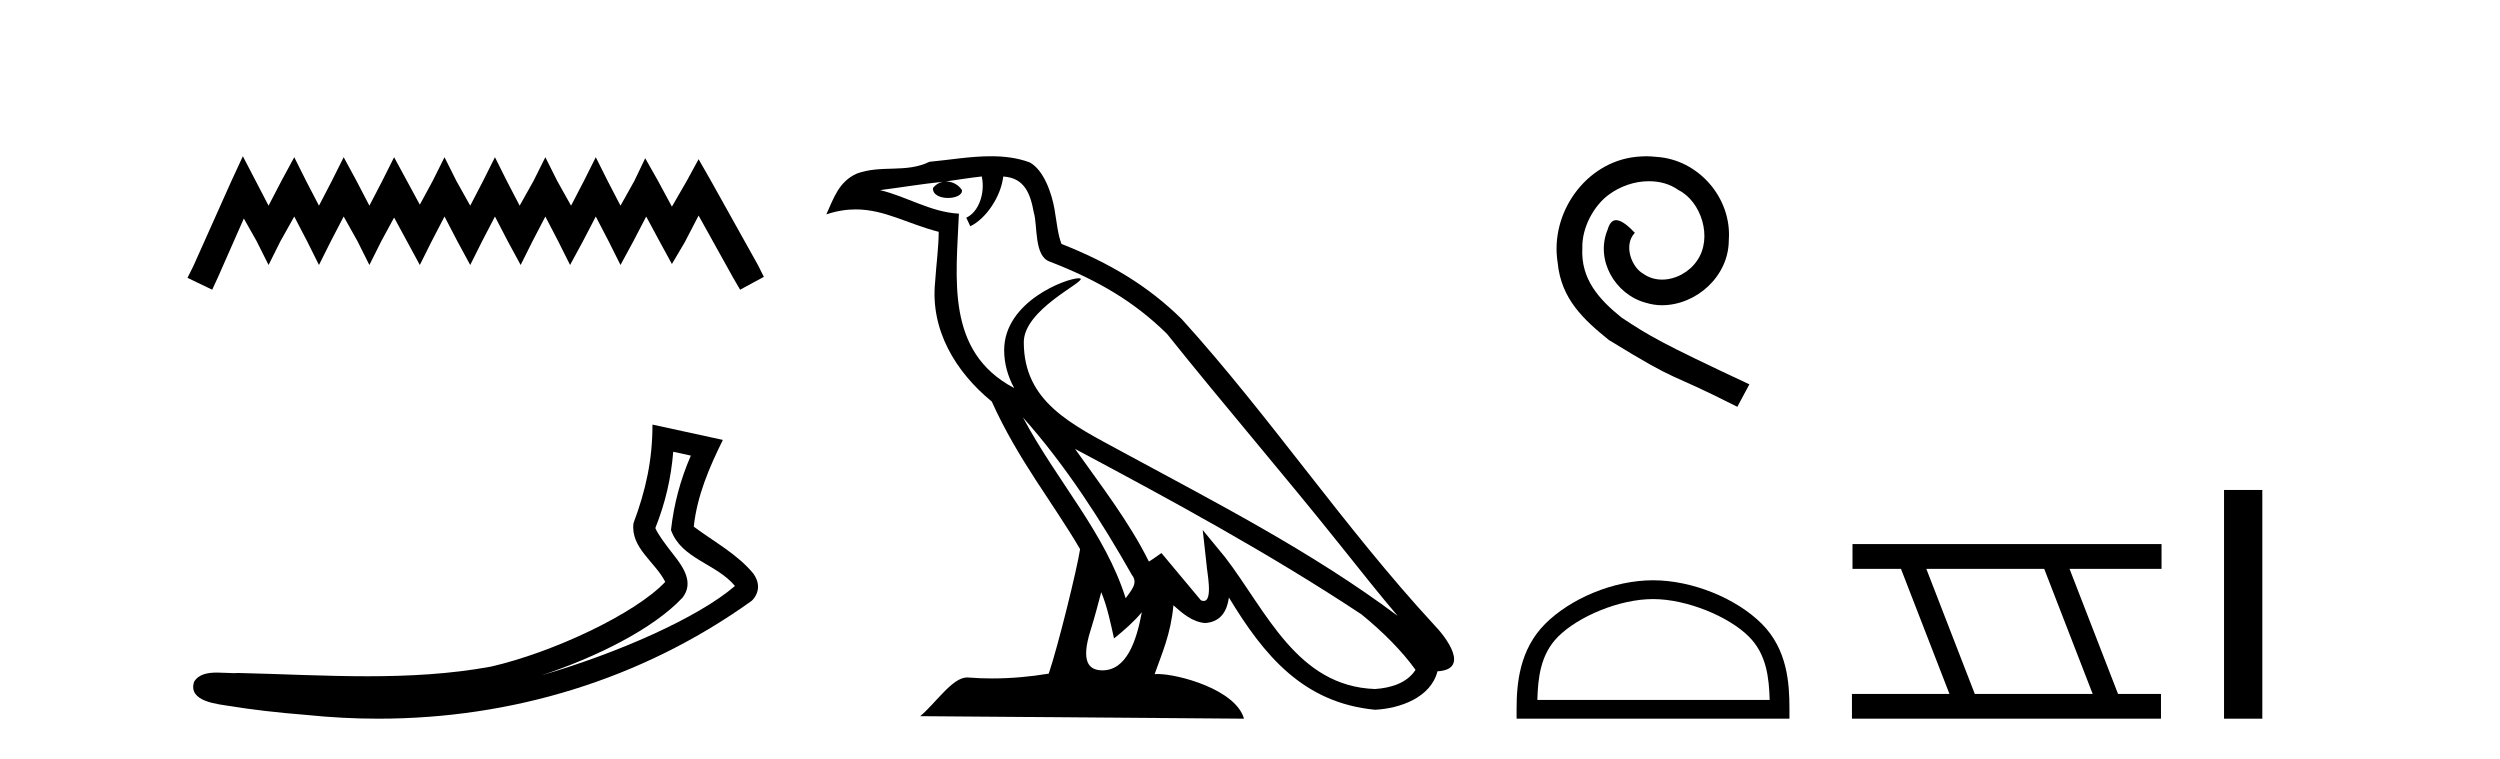
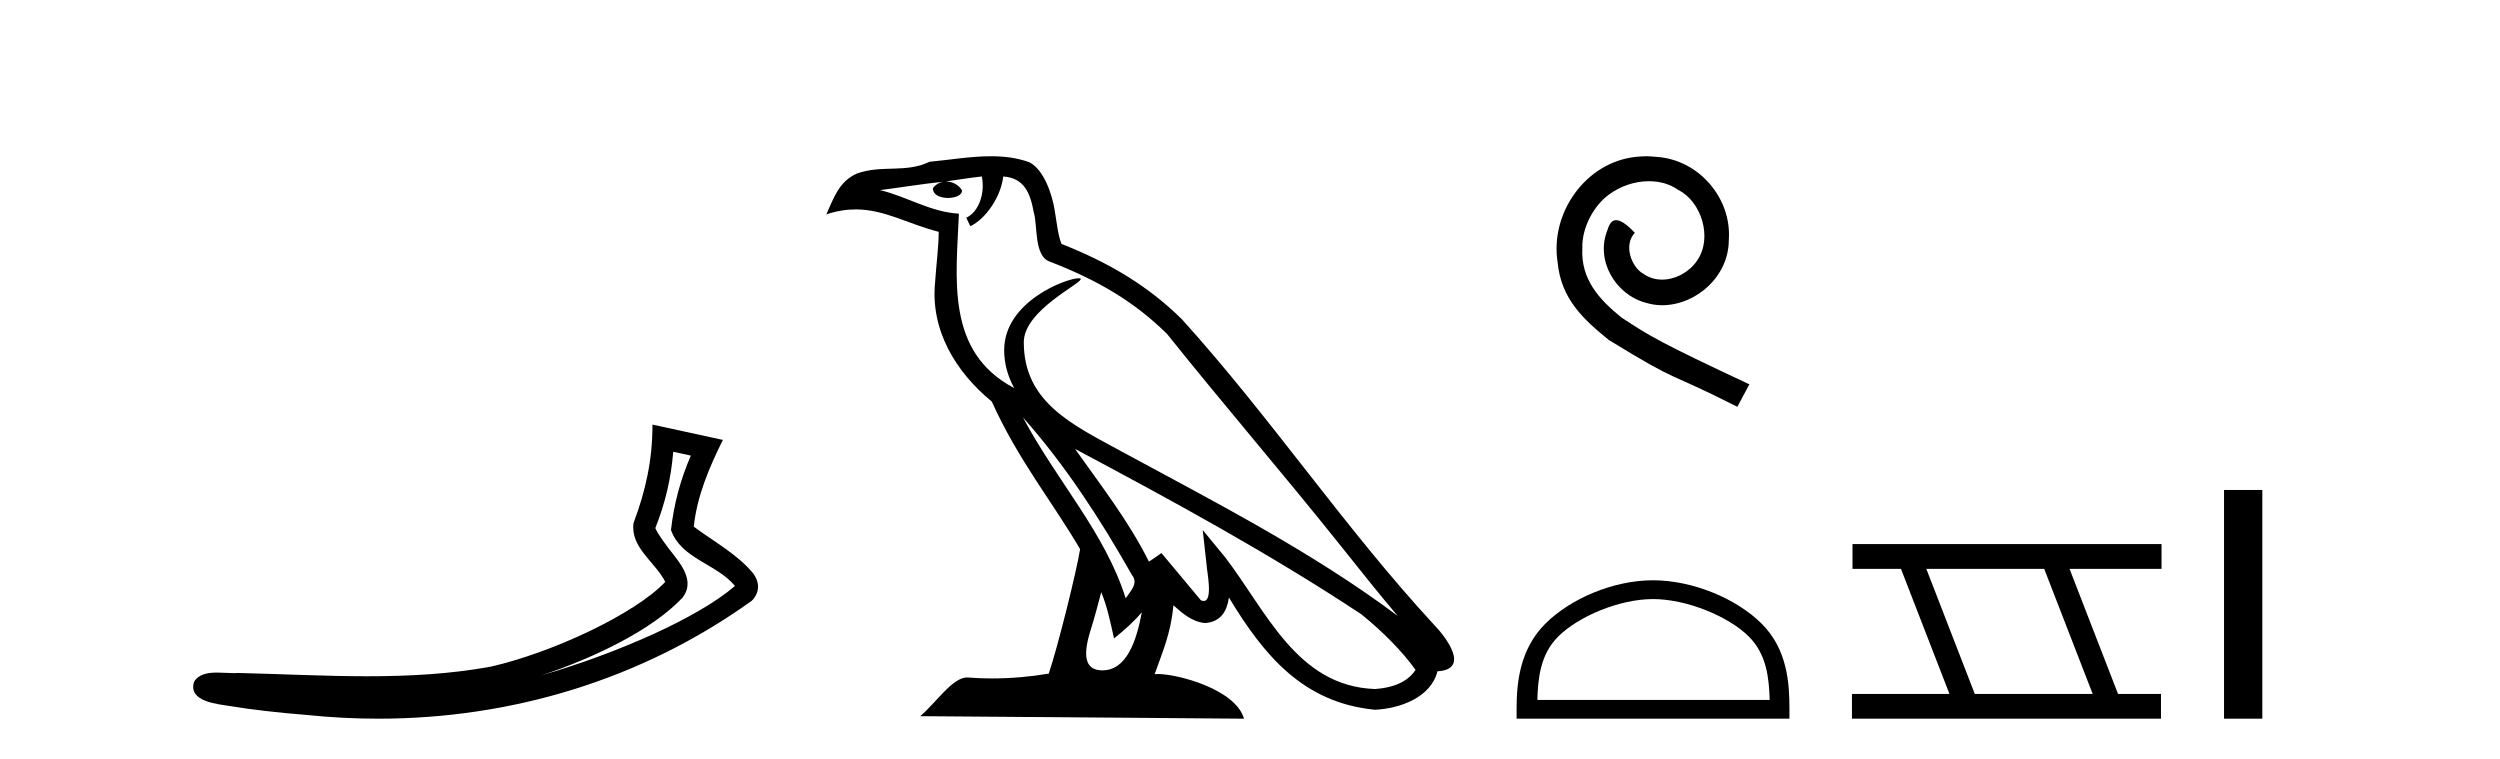
<svg xmlns="http://www.w3.org/2000/svg" width="135.0" height="41.0">
-   <path d="M 13.114 8.437 L 12.473 9.825 L 10.444 14.363 L 10.124 15.003 L 11.459 15.644 L 11.779 14.95 L 13.167 11.8 L 13.861 13.028 L 14.502 14.309 L 15.142 13.028 L 15.89 11.693 L 16.584 13.028 L 17.224 14.309 L 17.865 13.028 L 18.559 11.693 L 19.306 13.028 L 19.947 14.309 L 20.588 13.028 L 21.282 11.747 L 21.976 13.028 L 22.67 14.309 L 23.31 13.028 L 24.004 11.693 L 24.698 13.028 L 25.392 14.309 L 26.033 13.028 L 26.727 11.693 L 27.421 13.028 L 28.115 14.309 L 28.755 13.028 L 29.449 11.693 L 30.143 13.028 L 30.784 14.309 L 31.478 13.028 L 32.172 11.693 L 32.866 13.028 L 33.507 14.309 L 34.201 13.028 L 34.895 11.693 L 35.642 13.081 L 36.283 14.256 L 36.977 13.081 L 37.724 11.64 L 39.593 15.003 L 39.966 15.644 L 41.248 14.95 L 40.927 14.309 L 38.365 9.718 L 37.724 8.597 L 37.084 9.771 L 36.283 11.159 L 35.535 9.771 L 34.841 8.544 L 34.254 9.771 L 33.507 11.106 L 32.813 9.771 L 32.172 8.49 L 31.531 9.771 L 30.837 11.106 L 30.09 9.771 L 29.449 8.49 L 28.809 9.771 L 28.061 11.106 L 27.367 9.771 L 26.727 8.49 L 26.086 9.771 L 25.392 11.106 L 24.645 9.771 L 24.004 8.49 L 23.364 9.771 L 22.67 11.053 L 21.976 9.771 L 21.282 8.49 L 20.641 9.771 L 19.947 11.106 L 19.253 9.771 L 18.559 8.49 L 17.918 9.771 L 17.224 11.106 L 16.53 9.771 L 15.89 8.49 L 15.196 9.771 L 14.502 11.106 L 13.808 9.771 L 13.114 8.437 Z" style="fill:#000000;stroke:none" />
  <path d="M 36.355 24.395 L 37.306 24.603 C 36.732 25.924 36.391 27.23 36.233 28.62 C 36.789 30.19 38.673 30.419 39.688 31.642 C 37.694 33.36 33.34 35.275 29.234 36.47 C 32.194 35.491 35.273 33.963 36.853 32.276 C 37.484 31.473 36.905 30.633 36.38 29.965 C 35.946 29.417 35.514 28.83 35.388 28.516 C 35.928 27.152 36.235 25.843 36.355 24.395 ZM 35.233 22.928 C 35.235 24.831 34.876 26.472 34.208 28.253 C 34.042 29.584 35.381 30.34 35.924 31.422 C 34.277 33.161 29.833 35.237 26.509 35.998 C 24.306 36.402 22.073 36.518 19.835 36.518 C 17.512 36.518 15.181 36.394 12.869 36.341 C 12.799 36.347 12.724 36.35 12.645 36.35 C 12.366 36.35 12.043 36.319 11.726 36.319 C 11.219 36.319 10.731 36.399 10.481 36.815 C 10.13 37.902 11.779 38.023 12.479 38.136 C 13.523 38.31 14.967 38.482 16.575 38.609 C 17.862 38.742 19.149 38.809 20.43 38.809 C 27.623 38.809 34.655 36.701 40.585 32.449 C 40.792 32.264 40.94 31.958 40.934 31.674 C 40.928 31.39 40.815 31.168 40.686 30.98 C 39.825 29.928 38.548 29.249 37.463 28.439 C 37.643 26.772 38.3 25.24 39.035 23.755 L 35.233 22.928 Z" style="fill:#000000;stroke:none" />
  <path d="M 55.238 22.54 L 55.238 22.54 C 57.532 25.118 59.431 28.06 61.124 31.048 C 61.48 31.486 61.08 31.888 60.786 32.305 C 59.671 28.763 57.103 26.03 55.238 22.54 ZM 53.017 9.529 C 53.208 10.422 52.856 11.451 52.179 11.755 L 52.396 12.217 C 53.241 11.815 54.054 10.612 54.175 9.532 C 55.329 9.601 55.645 10.47 55.825 11.479 C 56.042 12.168 55.822 13.841 56.696 14.13 C 59.276 15.129 61.248 16.285 63.019 18.031 C 66.074 21.852 69.266 25.552 72.321 29.376 C 73.508 30.865 74.593 32.228 75.475 33.257 C 70.836 29.789 65.652 27.136 60.566 24.38 C 57.863 22.911 55.285 21.71 55.285 18.477 C 55.285 16.738 58.489 15.281 58.357 15.055 C 58.345 15.035 58.308 15.026 58.25 15.026 C 57.592 15.026 54.225 16.274 54.225 18.907 C 54.225 19.637 54.42 20.313 54.76 20.944 C 54.754 20.944 54.749 20.943 54.744 20.943 C 51.051 18.986 51.638 15.028 51.781 11.538 C 50.246 11.453 48.982 10.616 47.525 10.267 C 48.655 10.121 49.782 9.933 50.915 9.816 L 50.915 9.816 C 50.703 9.858 50.508 9.982 50.379 10.154 C 50.36 10.526 50.781 10.69 51.191 10.69 C 51.591 10.69 51.982 10.534 51.944 10.264 C 51.763 9.982 51.433 9.799 51.095 9.799 C 51.086 9.799 51.076 9.799 51.066 9.799 C 51.63 9.719 52.38 9.599 53.017 9.529 ZM 59.467 31.976 C 59.798 32.78 59.969 33.632 60.157 34.476 C 60.695 34.04 61.216 33.593 61.658 33.06 L 61.658 33.06 C 61.37 34.623 60.833 36.199 59.532 36.199 C 58.744 36.199 58.379 35.667 58.885 34.054 C 59.123 33.293 59.312 32.566 59.467 31.976 ZM 58.053 24.242 L 58.053 24.242 C 63.319 27.047 68.533 29.879 73.513 33.171 C 74.686 34.122 75.731 35.181 76.439 36.172 C 75.97 36.901 75.076 37.152 74.25 37.207 C 70.035 37.06 68.385 32.996 66.158 30.093 L 64.947 28.622 L 65.156 30.507 C 65.17 30.846 65.518 32.452 65 32.452 C 64.956 32.452 64.905 32.44 64.848 32.415 L 62.718 29.865 C 62.49 30.015 62.275 30.186 62.04 30.325 C 60.983 28.187 59.437 26.196 58.053 24.242 ZM 53.509 8.437 C 52.402 8.437 51.268 8.636 50.193 8.736 C 48.911 9.361 47.612 8.884 46.268 9.373 C 45.296 9.809 45.024 10.693 44.622 11.576 C 45.195 11.386 45.716 11.308 46.206 11.308 C 47.773 11.308 49.034 12.097 50.69 12.518 C 50.688 13.349 50.557 14.292 50.495 15.242 C 50.238 17.816 51.595 20.076 53.557 21.685 C 54.962 24.814 56.906 27.214 58.325 29.655 C 58.156 30.752 57.135 34.89 56.632 36.376 C 55.647 36.542 54.594 36.636 53.56 36.636 C 53.142 36.636 52.728 36.62 52.322 36.588 C 52.29 36.584 52.259 36.582 52.227 36.582 C 51.429 36.582 50.552 37.945 49.692 38.673 L 67.176 38.809 C 66.73 37.233 63.623 36.397 62.519 36.397 C 62.456 36.397 62.399 36.399 62.35 36.405 C 62.74 35.29 63.225 34.243 63.364 32.686 C 63.852 33.123 64.399 33.595 65.082 33.644 C 65.917 33.582 66.256 33.011 66.362 32.267 C 68.254 35.396 70.37 37.951 74.25 38.327 C 75.591 38.261 77.263 37.675 77.624 36.25 C 79.403 36.149 78.099 34.416 77.438 33.737 C 72.598 28.498 68.603 22.517 63.82 17.238 C 61.978 15.421 59.898 14.192 57.322 13.173 C 57.13 12.702 57.067 12.032 56.943 11.295 C 56.807 10.491 56.378 9.174 55.593 8.765 C 54.925 8.519 54.222 8.437 53.509 8.437 Z" style="fill:#000000;stroke:none" />
  <path d="M 88.896 8.437 C 88.709 8.437 88.521 8.454 88.333 8.471 C 85.617 8.761 83.686 11.512 84.113 14.177 C 84.301 16.158 85.531 17.269 86.881 18.362 C 90.895 20.822 89.768 19.917 93.816 21.967 L 94.466 20.754 C 89.648 18.499 89.067 18.14 87.564 17.149 C 86.334 16.158 85.36 15.065 85.446 13.408 C 85.412 12.263 86.095 11.085 86.864 10.521 C 87.479 10.06 88.264 9.786 89.033 9.786 C 89.614 9.786 90.161 9.923 90.639 10.265 C 91.852 10.863 92.518 12.844 91.63 14.091 C 91.22 14.689 90.485 15.099 89.751 15.099 C 89.392 15.099 89.033 14.997 88.726 14.775 C 88.111 14.433 87.649 13.237 88.281 12.571 C 87.991 12.263 87.581 11.888 87.274 11.888 C 87.069 11.888 86.915 12.041 86.812 12.4 C 86.129 14.04 87.222 15.902 88.862 16.346 C 89.153 16.432 89.443 16.483 89.734 16.483 C 91.613 16.483 93.355 14.911 93.355 12.964 C 93.526 10.692 91.715 8.608 89.443 8.471 C 89.272 8.454 89.084 8.437 88.896 8.437 Z" style="fill:#000000;stroke:none" />
  <path d="M 89.263 32.35 C 91.075 32.35 93.344 33.281 94.441 34.378 C 95.402 35.339 95.527 36.612 95.562 37.795 L 83.017 37.795 C 83.052 36.612 83.178 35.339 84.138 34.378 C 85.236 33.281 87.451 32.35 89.263 32.35 ZM 89.263 31.335 C 87.113 31.335 84.8 32.329 83.444 33.684 C 82.053 35.075 81.896 36.906 81.896 38.275 L 81.896 38.809 L 96.63 38.809 L 96.63 38.275 C 96.63 36.906 96.526 35.075 95.135 33.684 C 93.78 32.329 91.413 31.335 89.263 31.335 Z" style="fill:#000000;stroke:none" />
  <path d="M 110.387 30.718 L 113.004 37.471 L 106.638 37.471 L 104.021 30.718 ZM 100.035 29.379 L 100.035 30.718 L 102.652 30.718 L 105.27 37.471 L 100.005 37.471 L 100.005 38.809 L 116.693 38.809 L 116.693 37.471 L 114.373 37.471 L 111.755 30.718 L 116.723 30.718 L 116.723 29.379 Z" style="fill:#000000;stroke:none" />
  <path d="M 120.098 26.458 L 120.098 38.809 L 122.165 38.809 L 122.165 26.458 Z" style="fill:#000000;stroke:none" />
</svg>